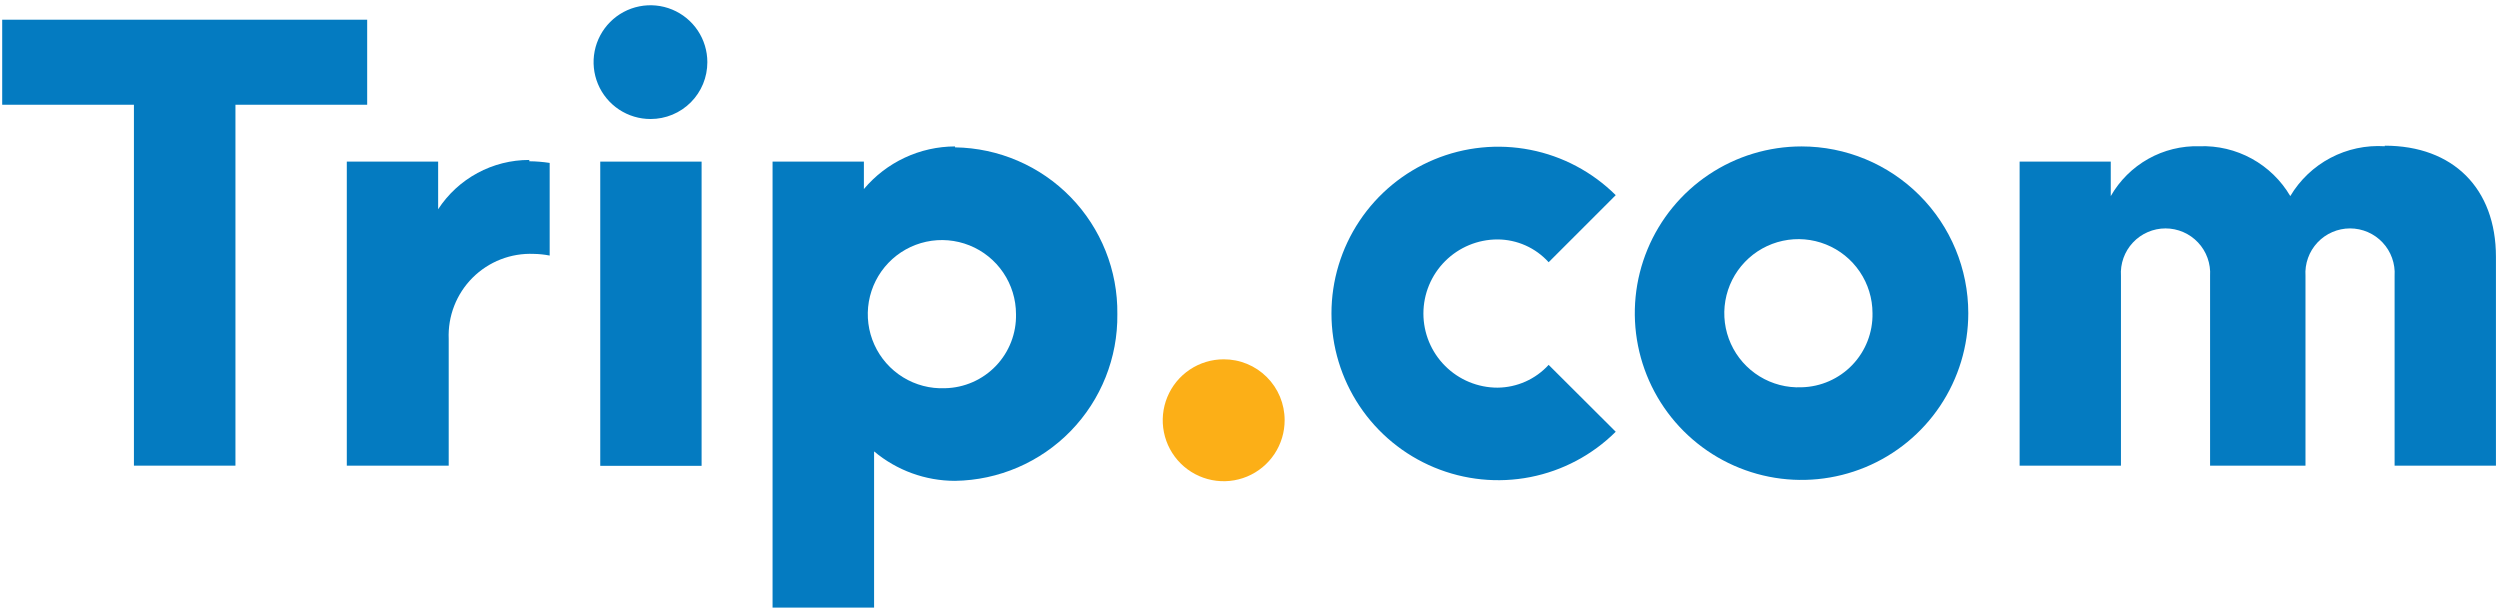
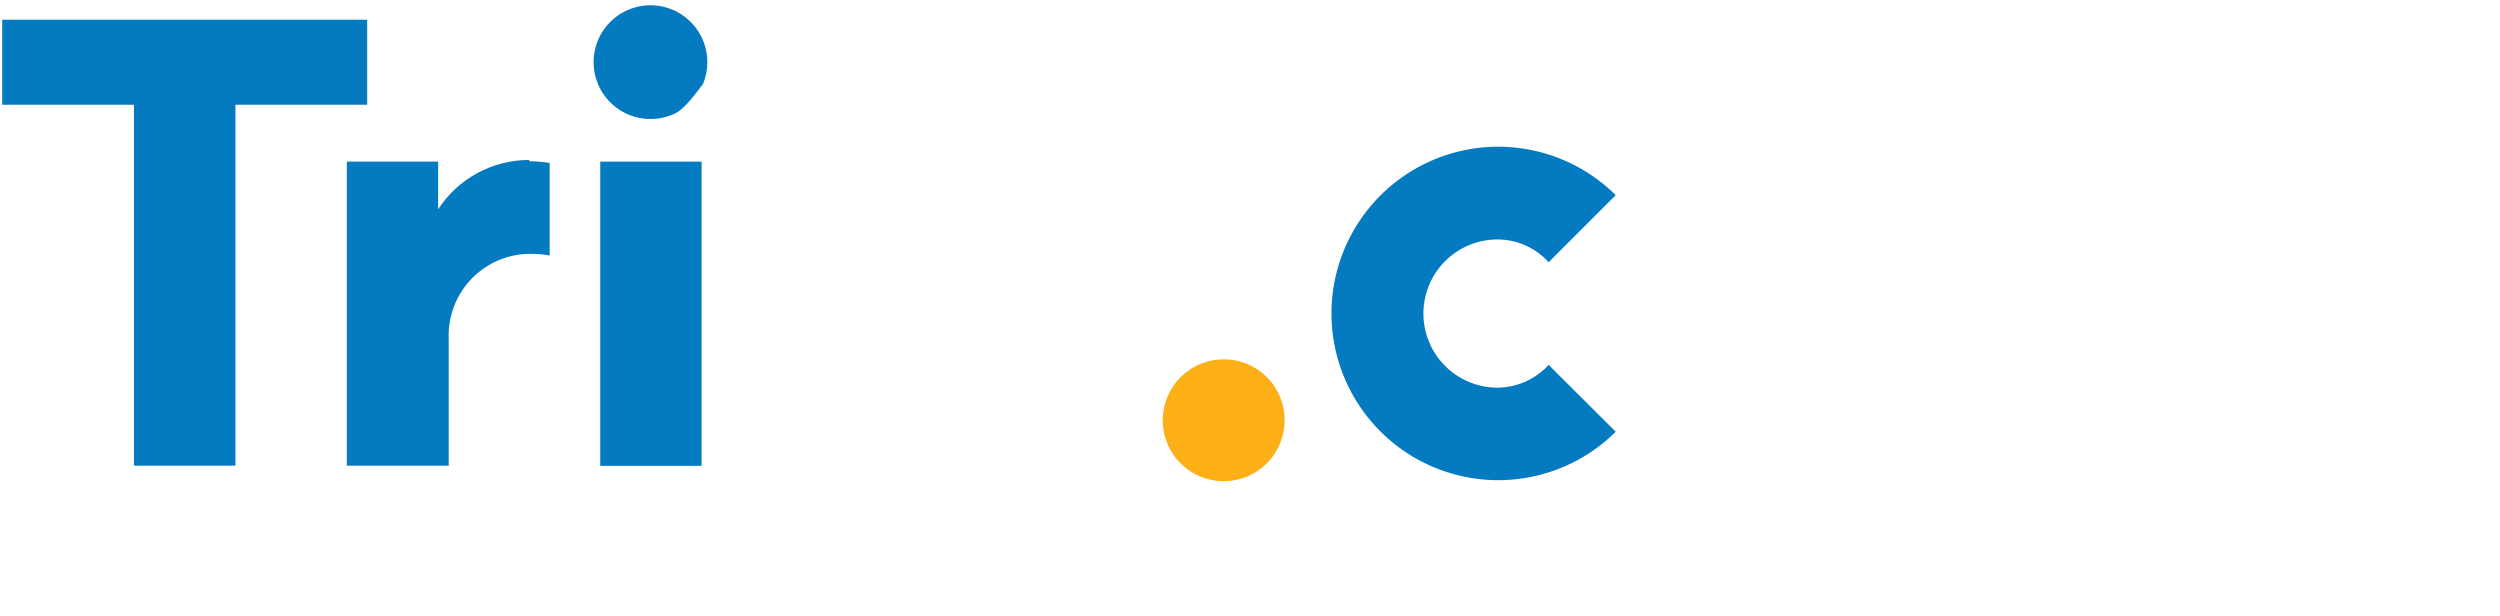
<svg xmlns="http://www.w3.org/2000/svg" width="207" height="51" viewBox="0 0 207 51" fill="none">
-   <path d="M79.078 12.124C77.639 12.128 76.218 12.446 74.915 13.055C73.611 13.665 72.456 14.551 71.53 15.653V13.382H63.968V50.307H72.374V37.375C74.253 38.95 76.626 39.814 79.078 39.814C82.689 39.761 86.133 38.278 88.652 35.69C91.171 33.101 92.561 29.619 92.516 26.008C92.561 22.396 91.171 18.914 88.652 16.325C86.133 13.737 82.689 12.254 79.078 12.201V12.124ZM92.516 26.008C92.561 22.396 91.171 18.914 88.652 16.325C86.133 13.737 82.689 12.254 79.078 12.201L92.516 26.008ZM78.249 32.144C77.026 32.196 75.815 31.881 74.772 31.239C73.73 30.597 72.903 29.658 72.398 28.542C71.893 27.426 71.734 26.185 71.94 24.978C72.147 23.771 72.71 22.654 73.557 21.769C74.403 20.885 75.496 20.274 76.692 20.015C77.889 19.757 79.136 19.862 80.273 20.318C81.409 20.773 82.383 21.559 83.07 22.573C83.756 23.587 84.124 24.783 84.125 26.008C84.143 26.797 84.006 27.581 83.72 28.317C83.434 29.053 83.007 29.725 82.461 30.295C81.915 30.865 81.262 31.322 80.539 31.639C79.817 31.956 79.038 32.128 78.249 32.144Z" fill="#047BC1" />
  <path d="M106.368 34.782C106.371 35.781 106.078 36.758 105.525 37.59C104.972 38.422 104.185 39.072 103.263 39.456C102.341 39.84 101.326 39.943 100.346 39.749C99.366 39.556 98.465 39.077 97.758 38.372C97.05 37.667 96.568 36.767 96.372 35.788C96.176 34.808 96.275 33.793 96.657 32.87C97.038 31.947 97.685 31.157 98.516 30.602C99.346 30.047 100.322 29.751 101.321 29.751C101.983 29.749 102.639 29.877 103.251 30.129C103.864 30.381 104.42 30.751 104.889 31.219C105.358 31.686 105.73 32.242 105.984 32.853C106.237 33.465 106.368 34.12 106.368 34.782Z" fill="#FCAF17" />
-   <path fill-rule="evenodd" clip-rule="evenodd" d="M53.873 9.854C52.941 9.857 52.029 9.583 51.253 9.068C50.476 8.552 49.87 7.818 49.511 6.957C49.153 6.097 49.057 5.15 49.237 4.235C49.417 3.321 49.864 2.48 50.522 1.82C51.18 1.16 52.02 0.71 52.934 0.527C53.847 0.344 54.795 0.436 55.657 0.792C56.518 1.148 57.255 1.752 57.773 2.526C58.291 3.301 58.568 4.212 58.568 5.144C58.569 5.762 58.45 6.374 58.215 6.946C57.98 7.517 57.634 8.036 57.198 8.474C56.762 8.911 56.244 9.258 55.673 9.495C55.103 9.732 54.491 9.854 53.873 9.854Z" fill="#047BC1" />
+   <path fill-rule="evenodd" clip-rule="evenodd" d="M53.873 9.854C52.941 9.857 52.029 9.583 51.253 9.068C50.476 8.552 49.87 7.818 49.511 6.957C49.153 6.097 49.057 5.15 49.237 4.235C49.417 3.321 49.864 2.48 50.522 1.82C51.18 1.16 52.02 0.71 52.934 0.527C53.847 0.344 54.795 0.436 55.657 0.792C56.518 1.148 57.255 1.752 57.773 2.526C58.291 3.301 58.568 4.212 58.568 5.144C58.569 5.762 58.45 6.374 58.215 6.946C56.762 8.911 56.244 9.258 55.673 9.495C55.103 9.732 54.491 9.854 53.873 9.854Z" fill="#047BC1" />
  <path d="M58.092 13.382H49.701V38.571H58.092V13.382Z" fill="#047BC1" />
  <path fill-rule="evenodd" clip-rule="evenodd" d="M0.182 1.632V8.673H11.089V38.556H19.495V8.673H30.402V1.632H0.182Z" fill="#047BC1" />
  <path d="M123.995 32.098C122.367 32.098 120.806 31.451 119.656 30.3C118.505 29.15 117.858 27.589 117.858 25.962C117.858 24.334 118.505 22.773 119.656 21.623C120.806 20.472 122.367 19.825 123.995 19.825C124.793 19.828 125.582 19.997 126.311 20.322C127.04 20.647 127.693 21.12 128.228 21.712L133.782 16.159C131.847 14.237 129.387 12.931 126.711 12.406C124.036 11.881 121.264 12.159 118.747 13.207C116.229 14.255 114.079 16.024 112.566 18.293C111.053 20.561 110.245 23.227 110.245 25.954C110.245 28.681 111.053 31.346 112.566 33.615C114.079 35.883 116.229 37.653 118.747 38.7C121.264 39.748 124.036 40.027 126.711 39.502C129.387 38.976 131.847 37.67 133.782 35.749L128.228 30.211C127.69 30.8 127.037 31.271 126.308 31.596C125.58 31.92 124.792 32.091 123.995 32.098Z" fill="#047BC1" />
-   <path fill-rule="evenodd" clip-rule="evenodd" d="M197.46 12.109C195.902 12.011 194.348 12.344 192.967 13.072C191.587 13.8 190.434 14.895 189.636 16.236C188.871 14.934 187.769 13.864 186.446 13.137C185.123 12.411 183.628 12.056 182.119 12.109C180.635 12.067 179.168 12.428 177.874 13.155C176.58 13.882 175.507 14.947 174.771 16.236V13.382H167.224V38.556H175.615V22.847C175.582 22.343 175.654 21.837 175.824 21.361C175.995 20.885 176.261 20.449 176.607 20.081C176.953 19.712 177.371 19.418 177.835 19.217C178.298 19.016 178.799 18.912 179.304 18.912C179.81 18.912 180.31 19.016 180.774 19.217C181.238 19.418 181.655 19.712 182.001 20.081C182.347 20.449 182.614 20.885 182.784 21.361C182.955 21.837 183.026 22.343 182.994 22.847V38.556H190.894V22.847C190.861 22.343 190.933 21.837 191.103 21.361C191.274 20.885 191.54 20.449 191.886 20.081C192.232 19.712 192.65 19.418 193.114 19.217C193.578 19.016 194.078 18.912 194.583 18.912C195.089 18.912 195.589 19.016 196.053 19.217C196.517 19.418 196.935 19.712 197.28 20.081C197.626 20.449 197.893 20.885 198.063 21.361C198.234 21.837 198.305 22.343 198.273 22.847V38.556H206.664V21.267C206.664 15.591 203.105 12.063 197.46 12.063" fill="#047BC1" />
-   <path d="M149.168 12.124C146.437 12.124 143.768 12.934 141.498 14.451C139.227 15.968 137.458 18.125 136.413 20.647C135.368 23.17 135.094 25.946 135.627 28.624C136.16 31.302 137.475 33.763 139.405 35.693C141.336 37.624 143.796 38.939 146.474 39.472C149.153 40.005 151.929 39.731 154.451 38.686C156.974 37.641 159.131 35.872 160.648 33.601C162.165 31.331 162.974 28.661 162.974 25.931C162.974 22.269 161.52 18.757 158.931 16.168C156.341 13.579 152.83 12.124 149.168 12.124ZM149.168 32.067C147.945 32.119 146.734 31.804 145.691 31.162C144.648 30.52 143.821 29.581 143.316 28.465C142.812 27.35 142.652 26.108 142.859 24.902C143.065 23.695 143.628 22.577 144.475 21.693C145.322 20.808 146.414 20.197 147.611 19.939C148.808 19.68 150.055 19.785 151.191 20.241C152.328 20.697 153.302 21.482 153.988 22.496C154.675 23.51 155.042 24.706 155.043 25.931C155.076 27.523 154.476 29.064 153.375 30.214C152.273 31.364 150.76 32.031 149.168 32.067Z" fill="#047BC1" />
  <path d="M43.826 13.244C42.327 13.241 40.852 13.613 39.534 14.326C38.215 15.039 37.096 16.07 36.278 17.325V13.382H28.715V38.556H37.153V28.063C37.114 27.128 37.269 26.195 37.609 25.323C37.949 24.451 38.466 23.659 39.128 22.997C39.79 22.336 40.582 21.818 41.454 21.478C42.326 21.138 43.259 20.983 44.194 21.022C44.637 21.029 45.078 21.075 45.513 21.16V13.49C44.955 13.404 44.391 13.358 43.826 13.352" fill="#047BC1" />
</svg>